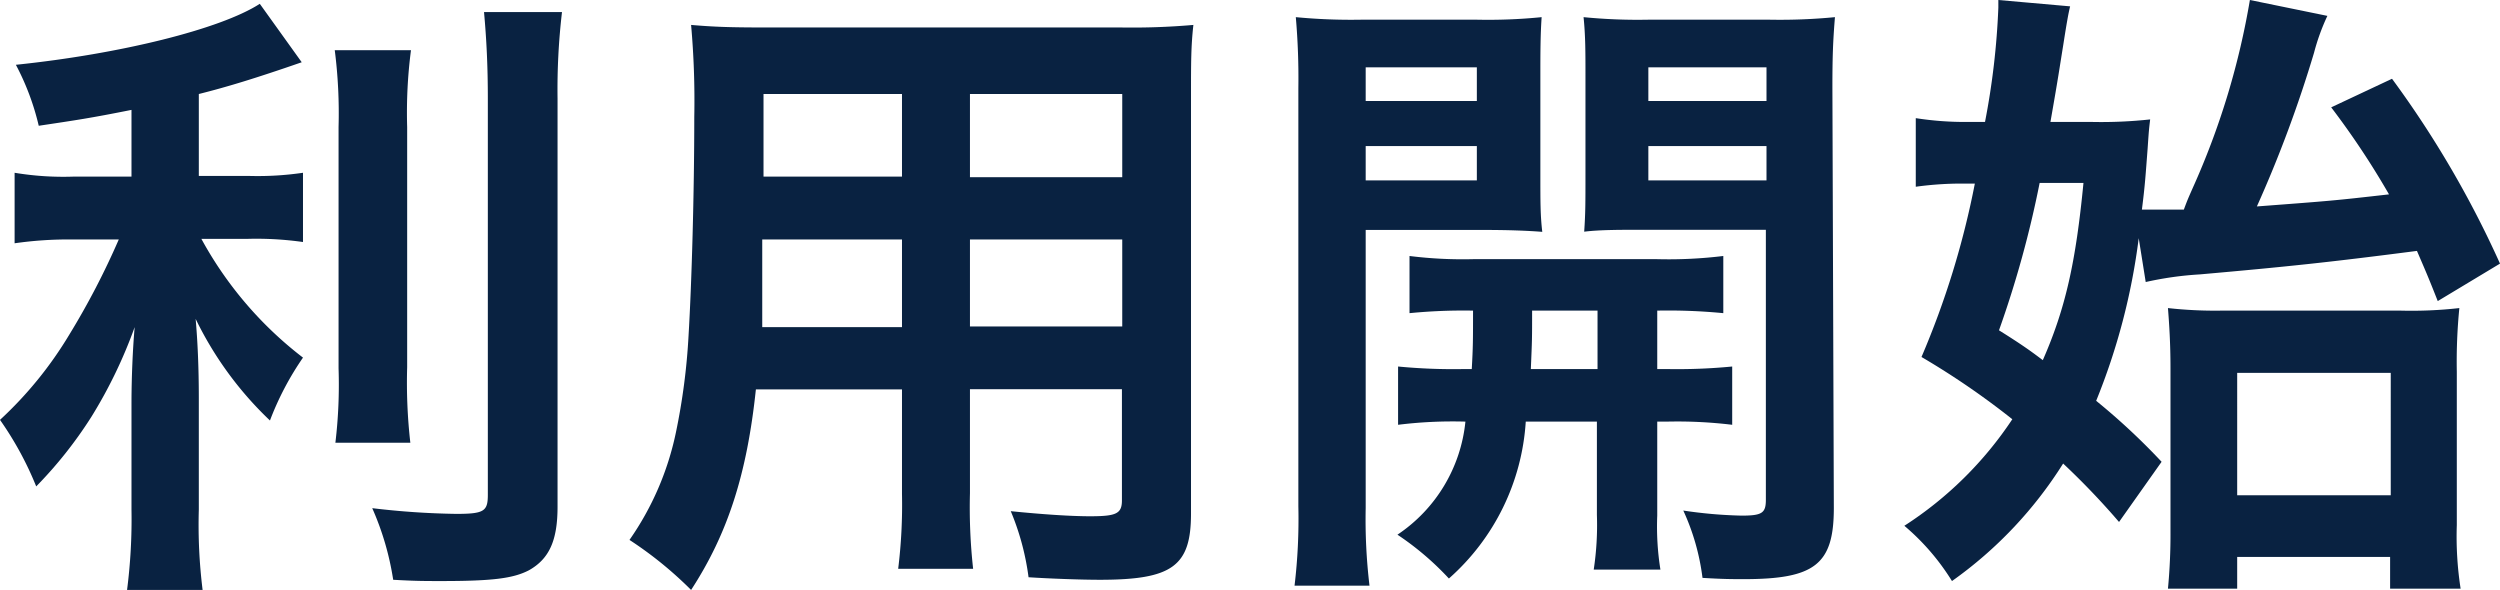
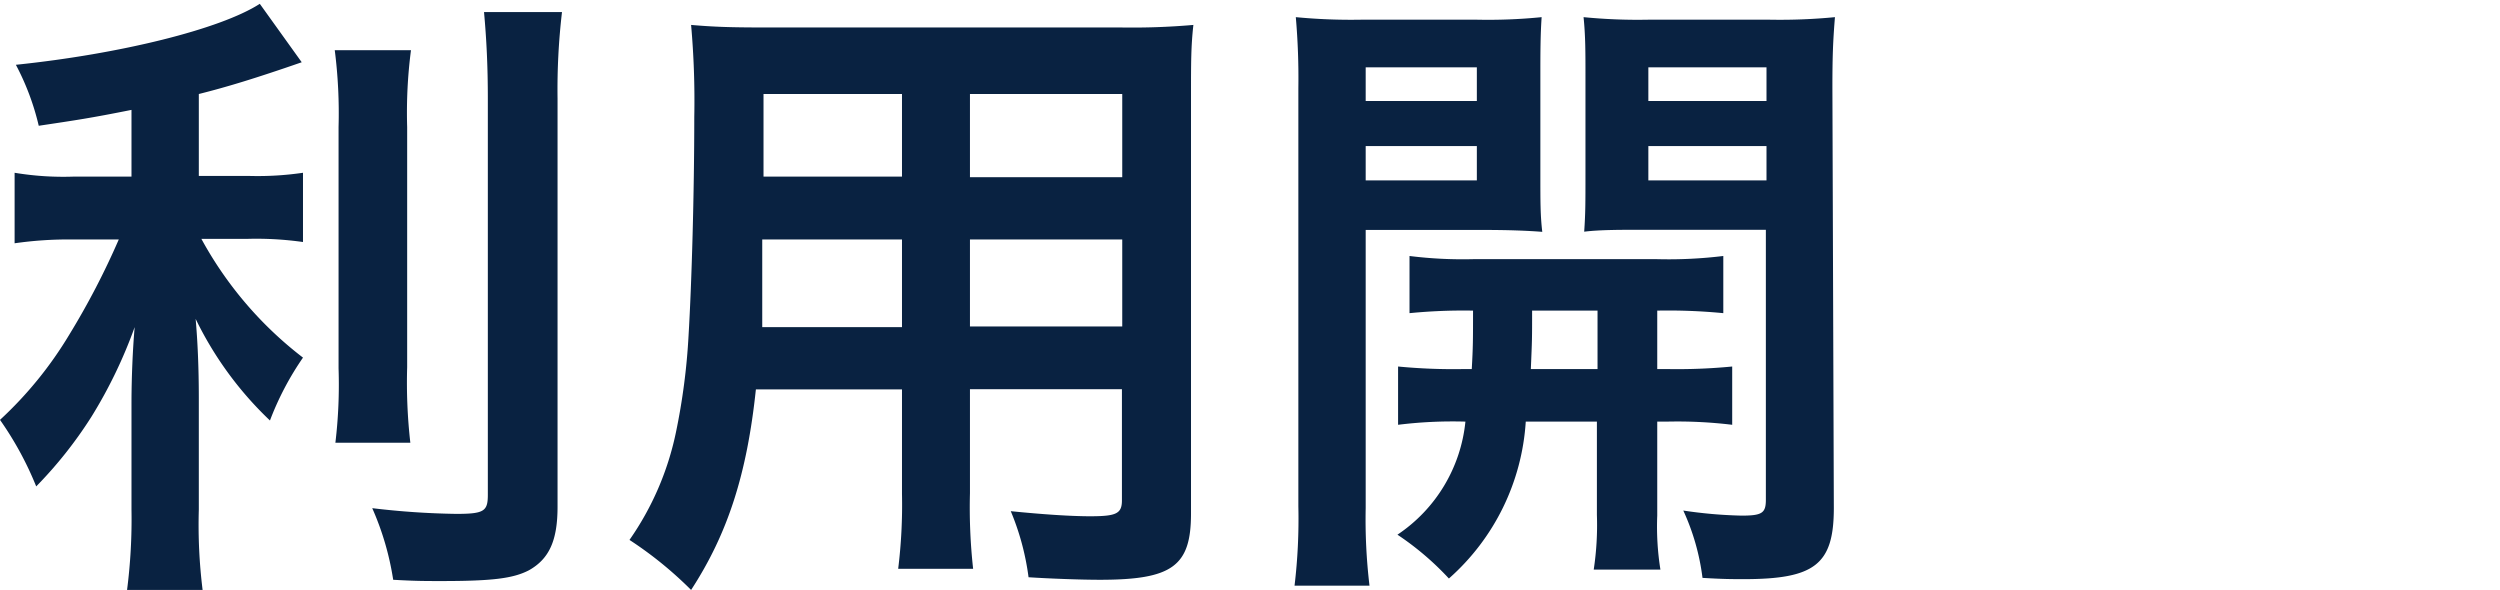
<svg xmlns="http://www.w3.org/2000/svg" viewBox="0 0 157.43 37.15">
  <defs>
    <style>.cls-1{fill:#092241;}</style>
  </defs>
  <title>flow6_title</title>
  <g id="レイヤー_2" data-name="レイヤー 2">
    <g id="レイヤー_1-2" data-name="レイヤー 1">
      <path class="cls-1" d="M8.28,6.92c-2.6.52-3.44.64-5.84,1A16,16,0,0,0,1,4.08C7.56,3.4,13.88,1.84,16.36.24L19,3.92c-2.88,1-4.72,1.56-6.48,2v5.16h3.2a19.59,19.59,0,0,0,3.36-.2v4.36a20.91,20.91,0,0,0-3.44-.2H12.68a23.7,23.7,0,0,0,6.4,7.48A18.43,18.43,0,0,0,17,26.48a22.11,22.11,0,0,1-4.68-6.4c.12,1.36.2,3,.2,5v7a33.26,33.26,0,0,0,.24,5.08H8a35,35,0,0,0,.28-5.08V25.4c0-1.6.08-3.44.2-4.8a29.84,29.84,0,0,1-2.72,5.64,26.6,26.6,0,0,1-3.48,4.39A20.76,20.76,0,0,0,0,26.44a24.3,24.3,0,0,0,4.36-5.36,48.49,48.49,0,0,0,3.12-6H4.6a23.93,23.93,0,0,0-3.68.24V10.88a18.71,18.71,0,0,0,3.76.24h3.6Zm17.6-3.76A30.41,30.41,0,0,0,25.64,8V23.12a33.43,33.43,0,0,0,.2,4.76H21.12a30.77,30.77,0,0,0,.2-4.68V8a31.32,31.32,0,0,0-.24-4.84ZM35.39.76a41.83,41.83,0,0,0-.28,5.44V31.91c0,2.12-.52,3.28-1.8,4-1,.52-2.31.68-5.55.68-1,0-1.6,0-3-.08A17.78,17.78,0,0,0,23.44,32a49.82,49.82,0,0,0,5.28.36c1.76,0,2-.16,2-1.2V6.2c0-2-.08-3.68-.24-5.44Z" />
      <path class="cls-1" d="M47.6,24.52c-.56,5.31-1.76,9.07-4.08,12.63A24.06,24.06,0,0,0,39.64,34a18.32,18.32,0,0,0,2.92-6.75,40.47,40.47,0,0,0,.8-6.12c.2-3.36.36-9,.36-13.76a54,54,0,0,0-.2-5.8c1.4.12,2.44.16,4.6.16H70.55a44.36,44.36,0,0,0,4.6-.16C75,2.92,75,3.92,75,6.08V32.35c0,3.32-1.2,4.16-5.75,4.16-1.24,0-3.28-.08-4.48-.16a16.18,16.18,0,0,0-1.12-4.16c2,.2,3.76.32,5,.32,1.64,0,2-.16,2-1v-7H61.08v6.55a35.13,35.13,0,0,0,.2,4.76H56.56a33,33,0,0,0,.24-4.72V24.52Zm9.2-9.44H48c0,1.16,0,2,0,2.52,0,1.88,0,2.16,0,3H56.8Zm0-9.16H48.08V10l0,1.12H56.8Zm13.87,5.24V5.92H61.08v5.24Zm0,9.4V15.08H61.08v5.48Z" />
      <path class="cls-1" d="M86,32a35.2,35.2,0,0,0,.24,4.88H81.52a35.36,35.36,0,0,0,.24-5V5.56a44.35,44.35,0,0,0-.16-4.48,36.33,36.33,0,0,0,4.12.16H93a33.8,33.8,0,0,0,4.08-.16C97,2.24,97,3.4,97,4.8V11c0,1.8,0,2.56.12,3.6-1-.08-2.28-.12-3.68-.12H86ZM86,6.36H93V4.24H86Zm0,5H93V9.2H86Zm6.68,11.88c.08-1.4.08-1.84.08-3.68a34.87,34.87,0,0,0-4,.16v-3.6a26.81,26.81,0,0,0,4,.2h11.6a28.28,28.28,0,0,0,4.16-.2v3.6a36.23,36.23,0,0,0-4.16-.16v3.68h.6a35.88,35.88,0,0,0,4.12-.16v3.67a28.68,28.68,0,0,0-4.12-.2h-.6v5.92a17.16,17.16,0,0,0,.2,3.4h-4.2a18.67,18.67,0,0,0,.2-3.44V26.55H96.08a14.38,14.38,0,0,1-4.84,9.88A18.08,18.08,0,0,0,88,33.67a9.73,9.73,0,0,0,4.28-7.12,27.85,27.85,0,0,0-4.24.2V23.08a36.23,36.23,0,0,0,4.16.16Zm3.8-3.68c0,1.8,0,1.8-.08,3.68h4.2V19.56Zm19,12.43c0,3.56-1.2,4.48-5.68,4.48-.71,0-1.27,0-2.59-.08A14.36,14.36,0,0,0,106,32.15a28.6,28.6,0,0,0,3.67.32c1.29,0,1.53-.16,1.53-1v-17H103.4c-1.4,0-2.68,0-3.64.12.08-1.16.08-1.8.08-3.6V4.8c0-1.52,0-2.56-.12-3.72a34.66,34.66,0,0,0,4.08.16h7.63a35.88,35.88,0,0,0,4.12-.16c-.12,1.48-.16,2.44-.16,4.44ZM103.8,6.36h7.44V4.24H103.8Zm0,5h7.44V9.2H103.8Z" />
-       <path class="cls-1" d="M134.68,15A40.65,40.65,0,0,1,132,25.24a41.55,41.55,0,0,1,4.12,3.84l-2.68,3.79a47.19,47.19,0,0,0-3.52-3.68,26.05,26.05,0,0,1-7,7.4,14.58,14.58,0,0,0-3-3.48,23.28,23.28,0,0,0,6.8-6.71A49.4,49.4,0,0,0,121,22.48a53.71,53.71,0,0,0,3.36-10.92h-.88a21.09,21.09,0,0,0-2.84.2V7.44a20.18,20.18,0,0,0,3.24.24H125a47.49,47.49,0,0,0,.84-7.2V0l4.52.4c-.12.48-.24,1.2-.44,2.48-.24,1.48-.28,1.84-.8,4.8h2.64a28.61,28.61,0,0,0,3.64-.16c-.08.68-.08.68-.16,1.84-.12,1.56-.16,2.28-.36,3.84.48,0,.72,0,1.16,0h1.48c.24-.64.24-.64.72-1.72A48.35,48.35,0,0,0,141.68,0l4.88,1a13.44,13.44,0,0,0-.84,2.32,78.48,78.48,0,0,1-3.6,9.68c4.76-.36,4.8-.36,8.32-.76a50.92,50.92,0,0,0-3.64-5.48l3.83-1.8a63.71,63.71,0,0,1,6.8,11.64l-3.92,2.36c-.63-1.6-.76-1.88-1.31-3.16-5.56.72-8.24,1-13.68,1.48a21.08,21.08,0,0,0-3.4.48Zm-6.24-3.48a65.7,65.7,0,0,1-2.56,9.28c1.6,1,2.12,1.4,2.76,1.88,1.44-3.28,2.08-6.2,2.56-11.16Zm12.44,25.55h-4.36a35.83,35.83,0,0,0,.16-3.6V23.16c0-1.52-.08-2.76-.16-3.76a26.85,26.85,0,0,0,3.4.16h11.24a26.73,26.73,0,0,0,3.71-.16,34.32,34.32,0,0,0-.16,4v9.67a21.45,21.45,0,0,0,.24,4h-4.44v-2h-9.63Zm0-5.88h9.67V23.48h-9.67Z" />
    </g>
  </g>
</svg>